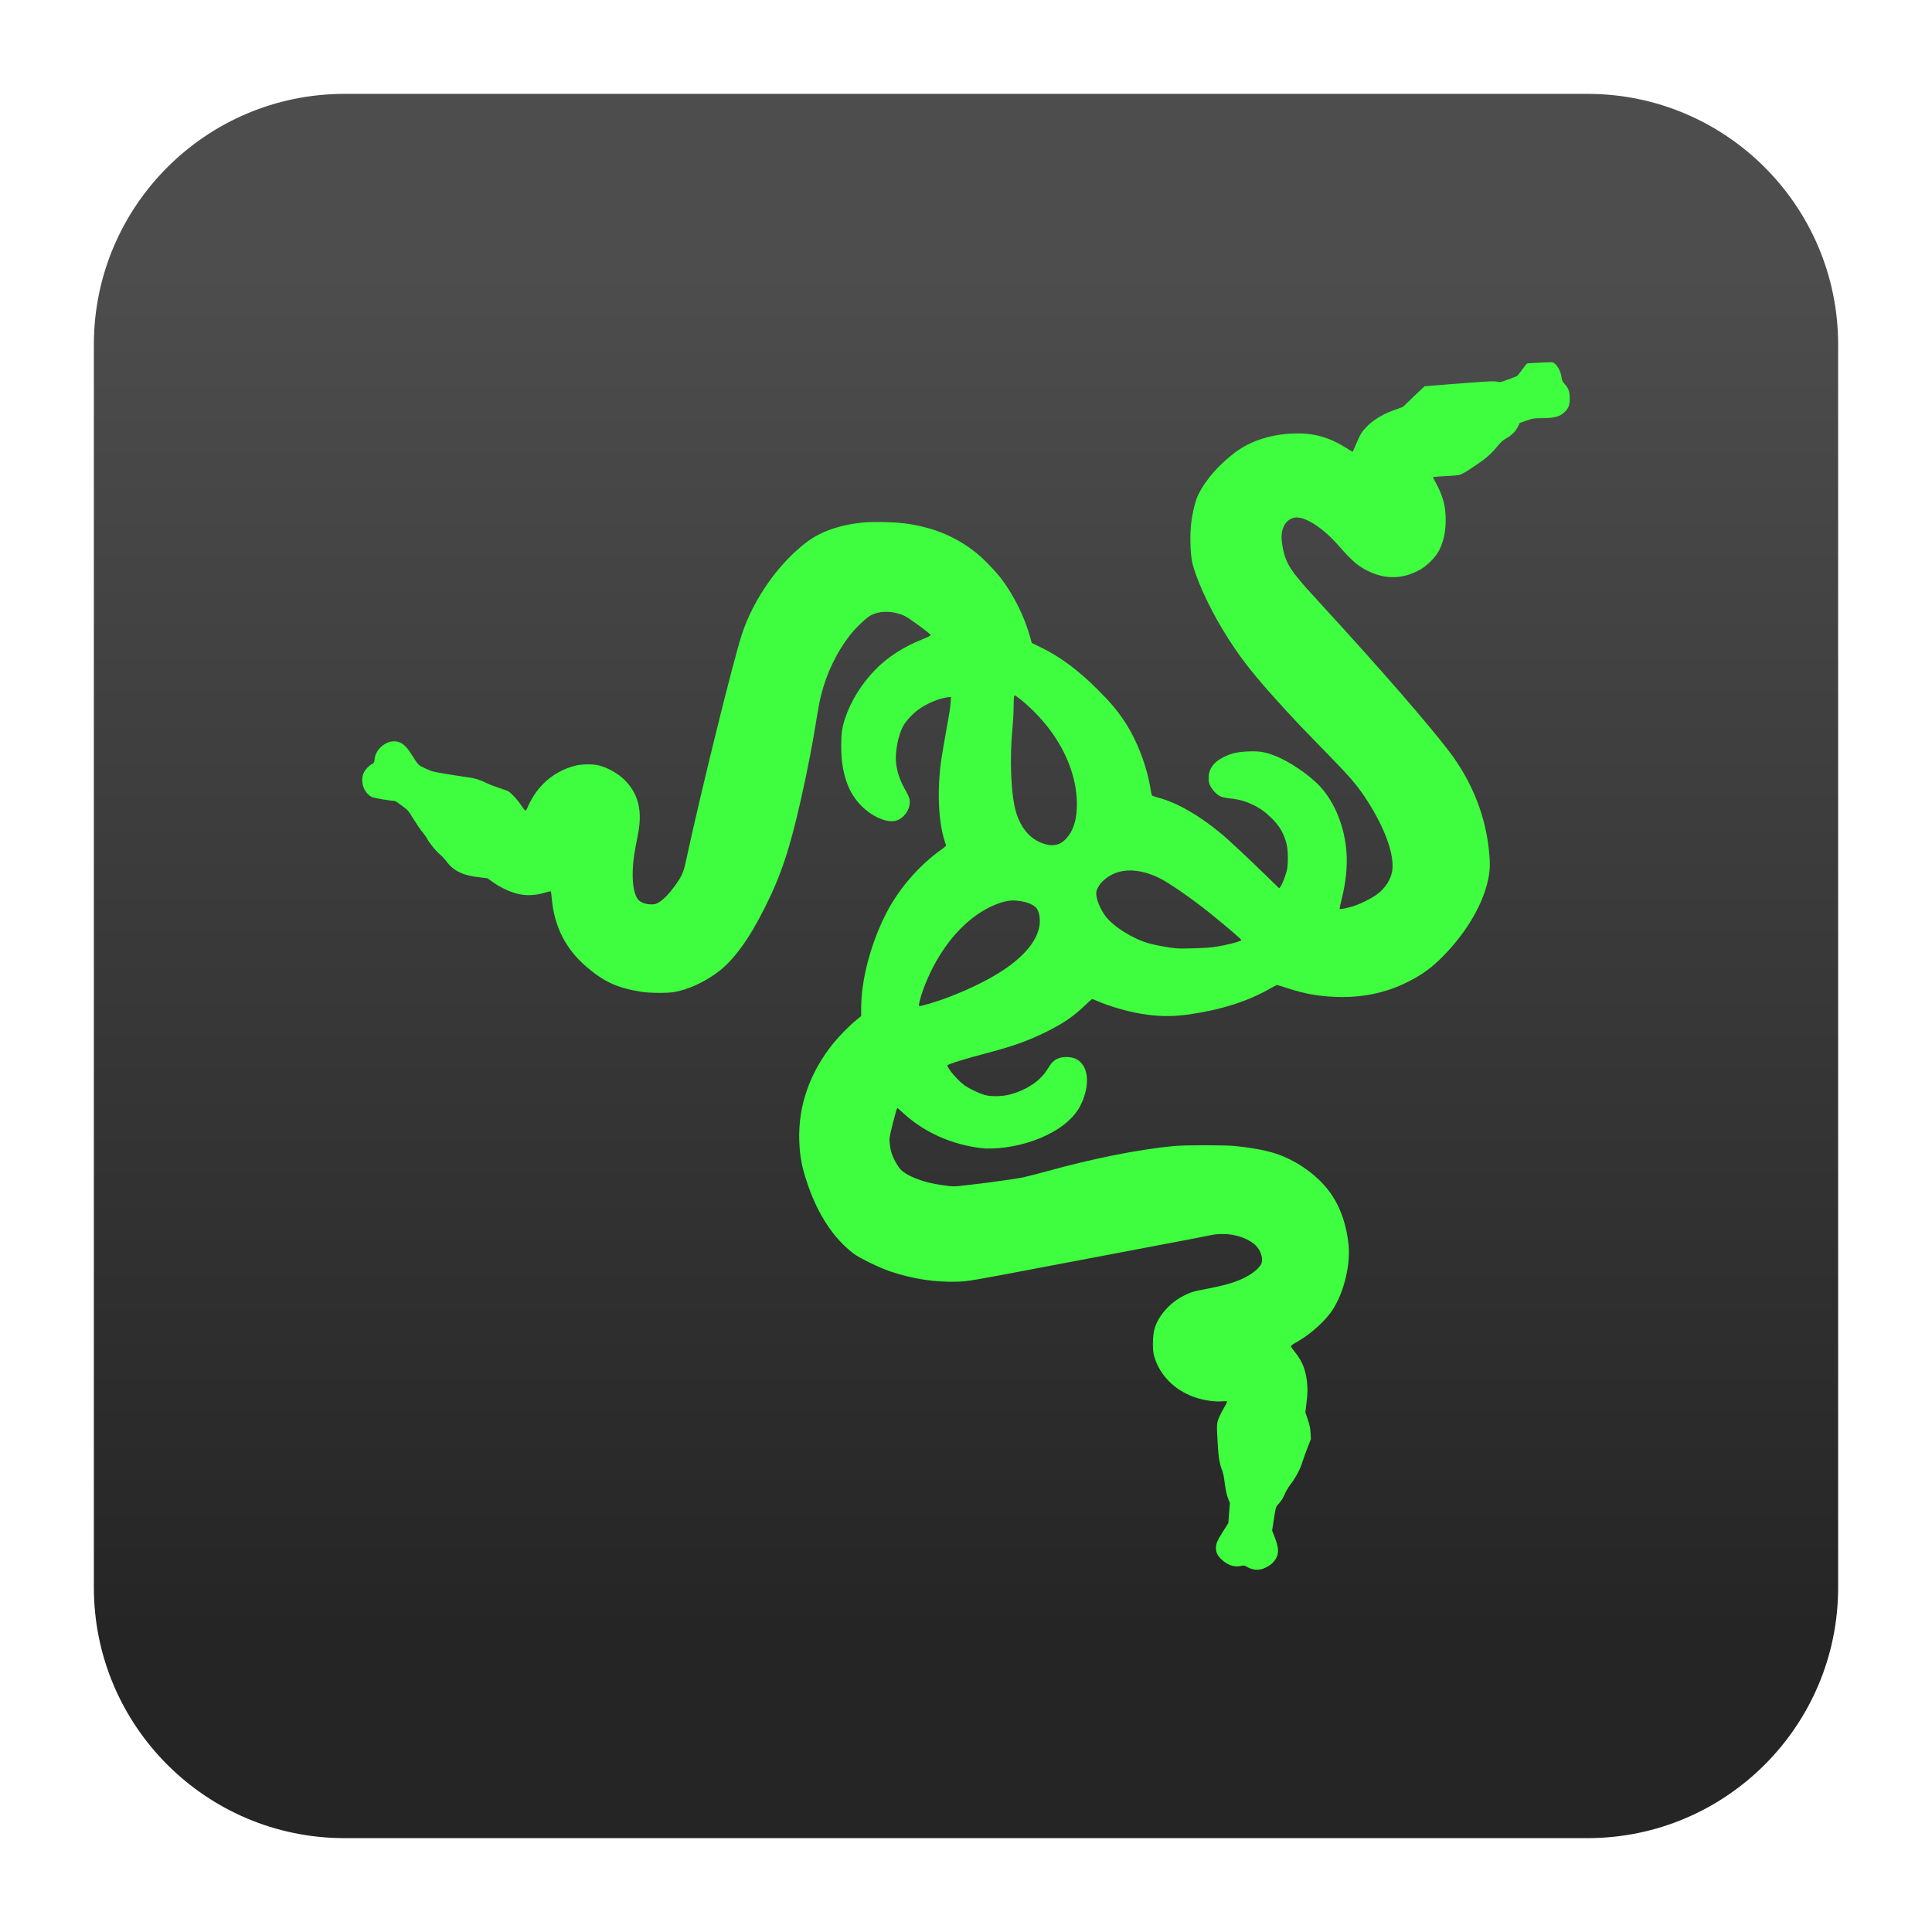
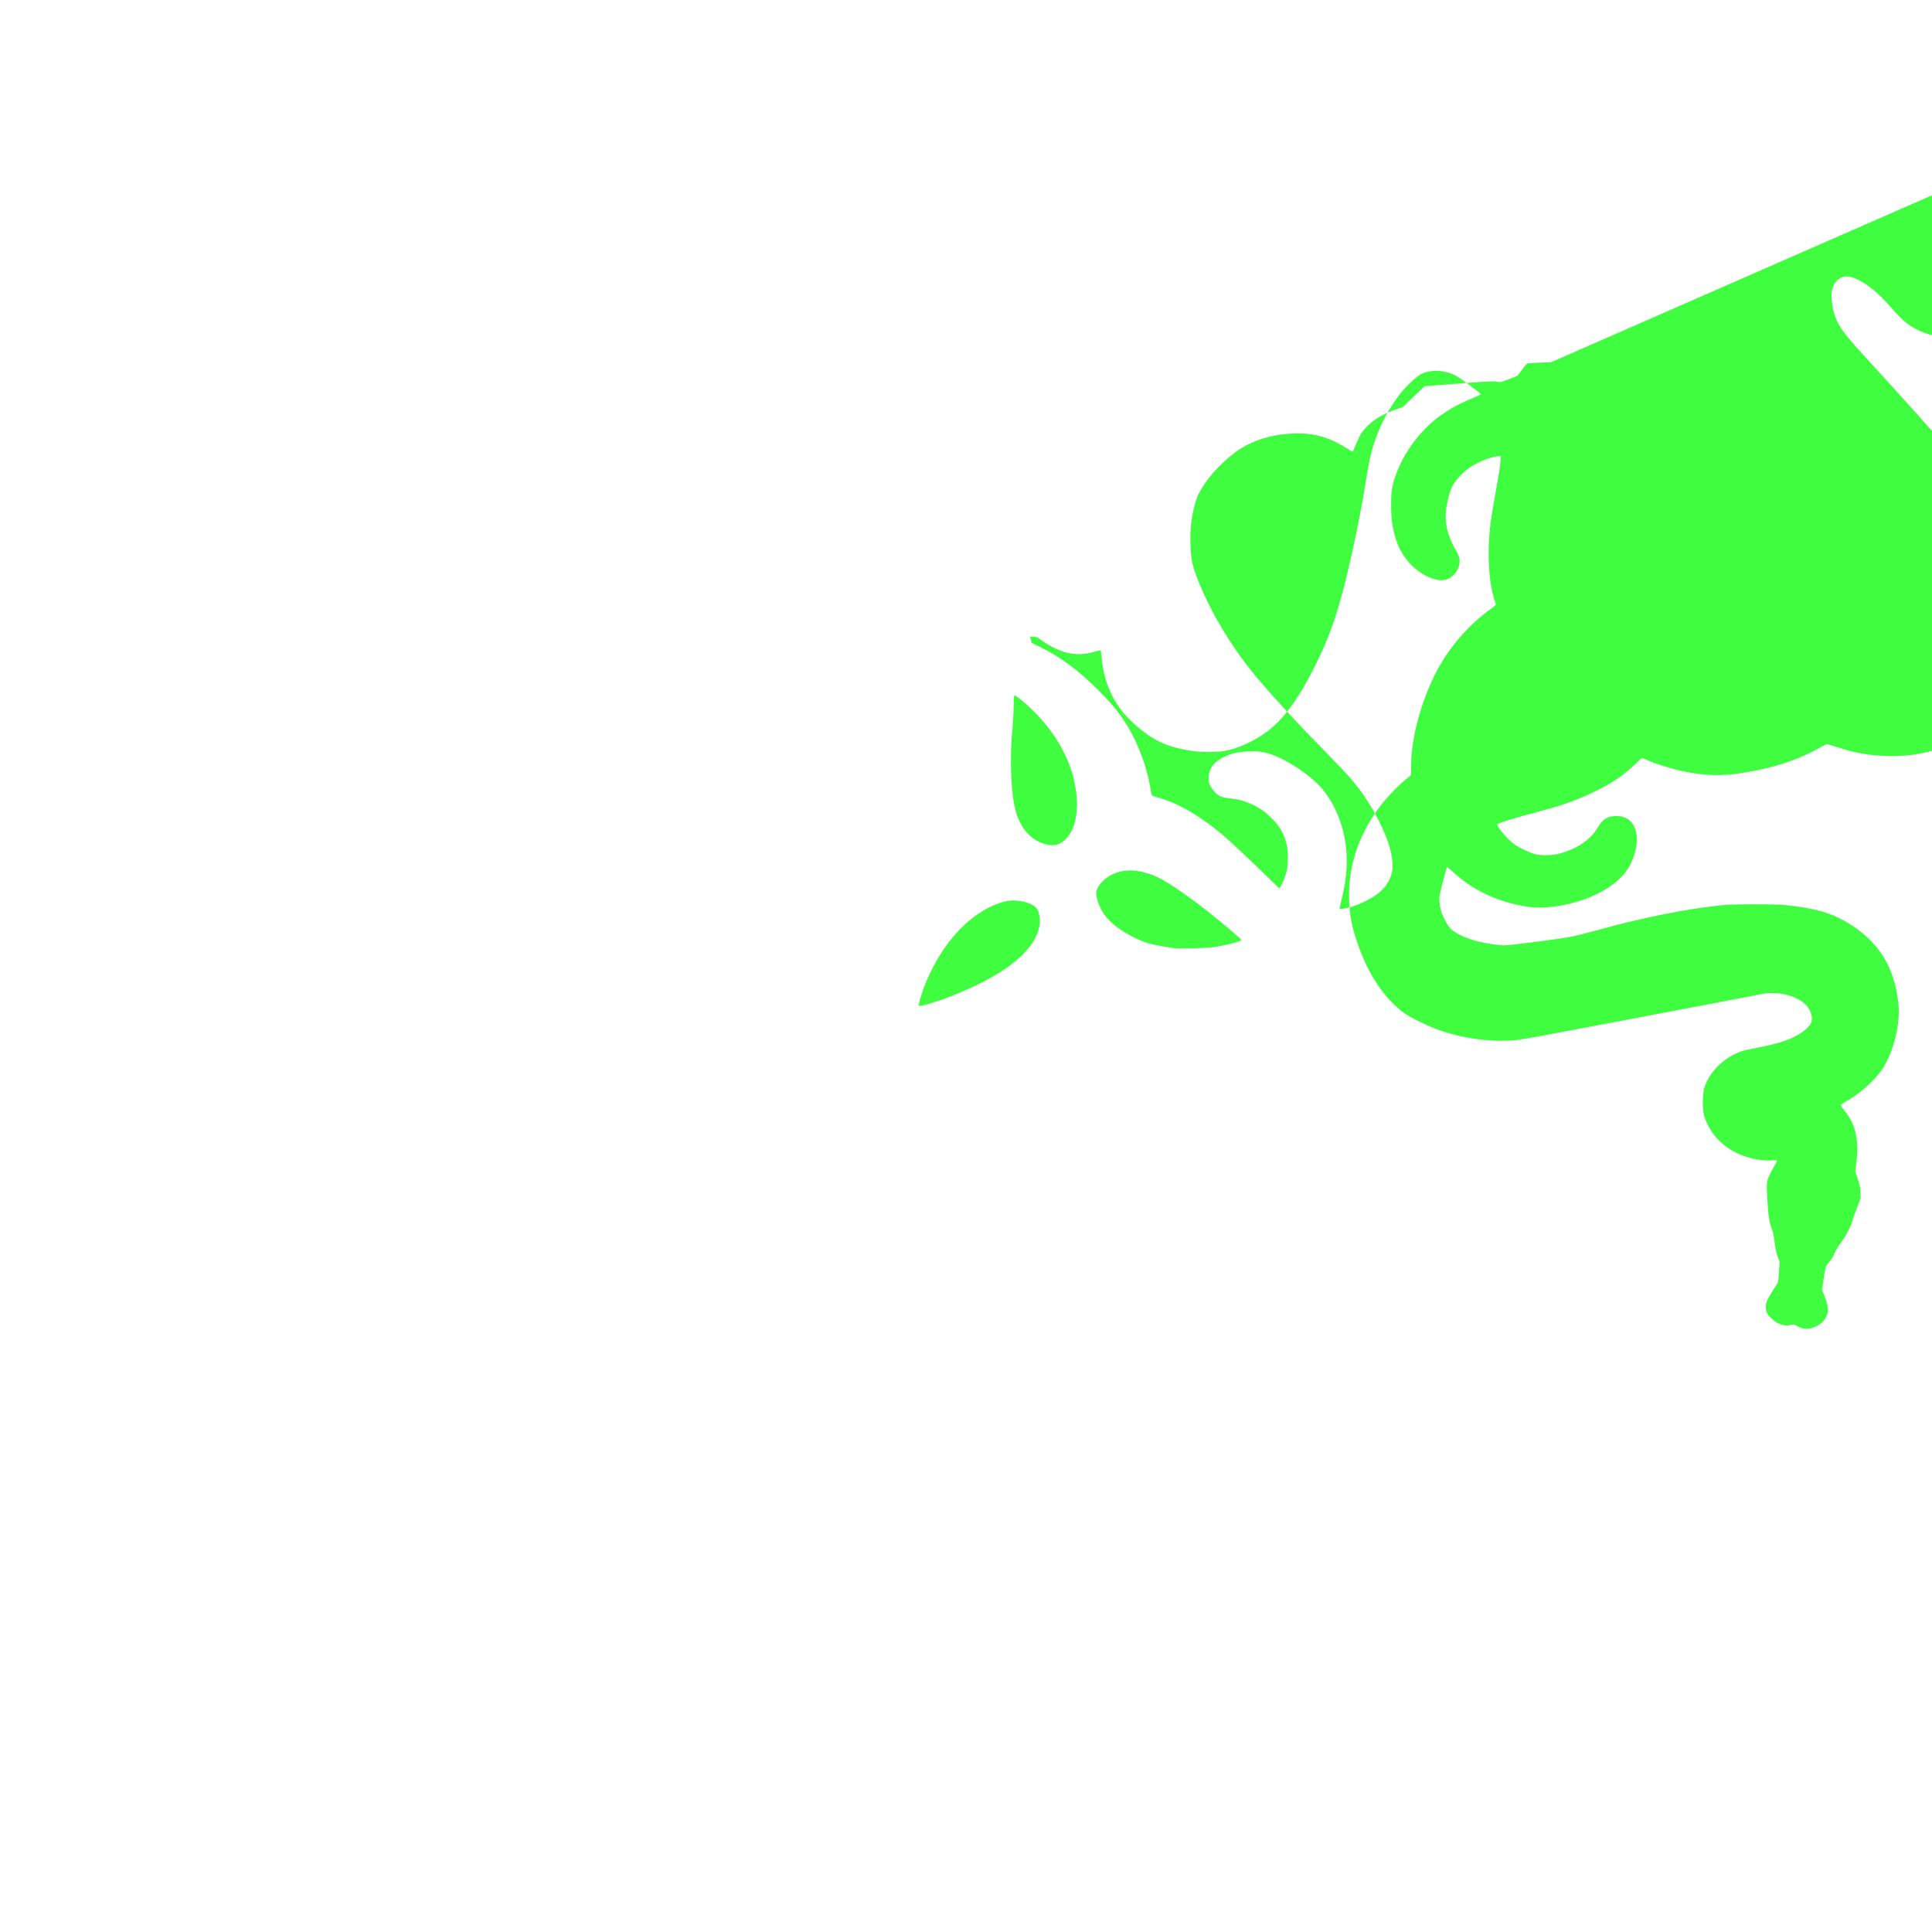
<svg xmlns="http://www.w3.org/2000/svg" clip-rule="evenodd" fill-rule="evenodd" stroke-linejoin="round" stroke-miterlimit="2" viewBox="0 0 48 48">
  <linearGradient id="a" x2="1" gradientTransform="matrix(0 -33.687 33.687 0 923.28 40.45)" gradientUnits="userSpaceOnUse">
    <stop stop-color="#252525" offset="0" />
    <stop stop-color="#4d4d4d" offset="1" />
  </linearGradient>
-   <path d="m39.44 45.668h-30.88c-3.438 0-6.228-2.79-6.228-6.228v-30.88c0-3.438 2.79-6.228 6.228-6.228h30.88c3.438 0 6.228 2.79 6.228 6.228v30.88c0 3.438-2.79 6.228-6.228 6.228z" fill="url(#a)" />
-   <path d="m38.535 9c-.055 0-.165.004-.281.01-.156.01-.293.017-.305.017s-.069.068-.127.151c-.058.082-.118.157-.134.165-.016.009-.116.048-.222.087-.179.067-.199.071-.262.055-.086-.022-.212-.015-1.304.071l-.506.04-.252.238c-.138.131-.259.248-.27.26-.01.013-.088.046-.173.073-.305.1-.558.247-.737.427-.125.127-.167.195-.269.437-.042.101-.08.187-.084.191s-.067-.032-.14-.079c-.396-.256-.781-.375-1.215-.375-.61 0-1.155.164-1.567.472-.398.299-.725.671-.911 1.039-.07.14-.144.429-.179.704-.037.286-.026.76.023.984.083.381.399 1.081.753 1.667.42.694.763 1.132 1.593 2.034.321.349.391.421 1.06 1.108.522.535.692.735.911 1.068.474.723.722 1.414.649 1.812-.038.207-.177.417-.37.561-.13.098-.423.245-.594.298-.145.045-.324.081-.338.067-.005-.005.017-.114.049-.242.105-.418.144-.791.121-1.152-.039-.623-.287-1.247-.651-1.642-.287-.31-.805-.656-1.185-.791-.221-.078-.342-.095-.595-.086-.274.01-.422.044-.62.141-.252.124-.376.295-.374.52 0 .101.007.132.047.206.059.109.164.215.252.253.038.017.14.038.226.047.218.022.385.068.571.157.183.087.309.178.474.34.2.197.311.394.372.664.035.154.035.489 0 .631s-.116.347-.157.4l-.033.042-.306-.298c-.403-.394-.956-.912-1.112-1.042-.557-.466-1.128-.794-1.585-.912-.074-.019-.143-.043-.153-.052s-.026-.074-.037-.144c-.088-.579-.344-1.246-.66-1.715-.186-.277-.346-.465-.668-.786-.473-.471-.919-.802-1.386-1.03l-.24-.117-.045-.162c-.137-.49-.398-1.017-.707-1.427-.146-.194-.454-.512-.638-.657-.488-.388-1.023-.613-1.693-.715-.277-.042-.84-.057-1.118-.03-.561.055-1.036.22-1.384.481-.701.525-1.333 1.424-1.617 2.297-.226.698-1.002 3.84-1.4 5.677-.051.235-.1.342-.255.558-.151.209-.283.347-.404.42-.08.048-.101.054-.203.053-.137-.001-.27-.055-.324-.13-.096-.134-.138-.382-.124-.73.009-.24.029-.371.131-.895.11-.565.011-.978-.317-1.318-.161-.166-.412-.313-.647-.377-.149-.041-.444-.037-.608.007-.448.12-.807.39-1.046.786-.042.07-.093.166-.113.214-.06.146-.062.146-.167-.011-.051-.077-.143-.19-.205-.251-.112-.11-.112-.11-.327-.18-.118-.038-.269-.096-.335-.129-.163-.081-.294-.122-.458-.142-.076-.01-.306-.045-.512-.079-.358-.059-.383-.065-.545-.14-.187-.087-.169-.069-.361-.369-.122-.189-.211-.268-.339-.299-.242-.058-.54.169-.564.429-.008.086-.014.099-.055.12-.082.042-.176.139-.214.22-.103.219.001.519.211.611.053.024.468.093.556.093.011 0 .091.052.177.116.153.113.159.12.291.336.074.121.172.264.217.317.046.054.098.126.115.161.056.109.22.312.312.388.049.04.12.114.158.165.191.258.417.369.851.417l.181.02.129.092c.18.129.417.243.607.292.214.055.448.048.68-.022.086-.025.159-.042.162-.036.004.006.014.095.024.198.063.678.344 1.23.846 1.665.44.382.78.538 1.374.632.212.034.627.038.812.008.339-.055.755-.243 1.089-.494.394-.295.768-.806 1.162-1.588.413-.82.632-1.479.922-2.778.147-.655.288-1.389.374-1.942.031-.197.078-.447.105-.555.141-.569.391-1.087.738-1.53.13-.165.394-.416.496-.47.231-.125.558-.12.847.011.11.051.655.452.65.479-.002.011-.093.056-.203.1-.471.188-.863.439-1.167.749-.343.348-.612.778-.756 1.207-.08.241-.099.374-.099.698 0 .386.048.674.159.962.156.4.489.732.866.863.224.077.382.053.518-.079.12-.118.177-.27.155-.419-.006-.039-.046-.13-.092-.21-.155-.267-.234-.51-.248-.76-.013-.244.058-.603.162-.82.065-.134.225-.313.388-.436.205-.153.517-.286.73-.311l.089-.01-.011.148c-.011.152-.019.201-.142.885-.04.222-.084.486-.097.586-.103.802-.055 1.591.128 2.065.005.011-.038.052-.1.096-.582.408-1.104 1.018-1.421 1.661-.366.743-.589 1.609-.589 2.288v.2l-.123.101c-.173.141-.419.391-.568.575-.586.725-.877 1.556-.847 2.422.014.394.064.657.207 1.076.261.768.652 1.357 1.148 1.73.148.111.632.347.897.437.557.19 1.132.277 1.691.257.26-.01.293-.015 2.147-.367 1.036-.196 2.353-.446 2.926-.555.573-.108 1.113-.212 1.201-.231.395-.085.845.011 1.101.233.129.112.201.294.173.44-.022.117-.227.291-.477.406-.229.104-.446.166-.893.253-.343.066-.404.085-.58.176-.349.181-.631.507-.718.831-.044.162-.05.503-.011.647.119.437.44.796.888.991.245.108.59.17.814.149.06-.006.11-.004.115.004.005.009-.026.073-.069.144s-.101.184-.13.251c-.061.144-.063.173-.034.661.019.336.046.492.114.667.017.044.04.144.049.221.031.244.058.376.099.477l.04.098-.019.251-.019.251-.129.204c-.141.222-.179.308-.179.406 0 .115.033.189.127.282.148.148.33.212.492.174.074-.018.085-.017.138.015.031.02.087.045.123.056.122.038.23.029.353-.03.137-.066.223-.147.275-.26.057-.124.045-.255-.044-.486l-.068-.174.045-.293c.045-.288.046-.294.103-.356.086-.095.123-.154.173-.274.025-.06.092-.17.149-.244.119-.155.236-.377.283-.54.019-.062.073-.215.122-.34l.088-.228-.008-.153c-.007-.119-.022-.192-.069-.332l-.06-.18.027-.223c.031-.257.033-.376.01-.564-.036-.284-.125-.499-.293-.704-.057-.07-.103-.137-.103-.151-.001-.013.061-.057.143-.102.29-.161.612-.435.82-.699.315-.401.525-1.164.47-1.712-.047-.471-.188-.896-.405-1.225-.238-.362-.614-.684-1.053-.902-.353-.175-.702-.261-1.353-.332-.255-.027-1.247-.027-1.535 0-.884.086-1.988.305-3.158.629-.201.055-.464.122-.583.149-.241.053-1.571.226-1.728.224-.108-.001-.447-.052-.6-.09-.322-.08-.592-.204-.71-.325-.086-.088-.207-.316-.243-.458-.013-.049-.028-.143-.034-.21-.011-.114-.006-.143.081-.493.052-.205.1-.372.108-.372.007 0 .075.058.151.129.616.569 1.394.823 2.036.878.865.026 1.981-.365 2.349-1.04.233-.449.237-.9.008-1.113-.09-.084-.196-.12-.35-.12-.184 0-.315.07-.409.219-.108.173-.141.215-.241.314-.178.175-.464.327-.758.401-.187.048-.459.052-.612.009-.144-.041-.382-.154-.5-.237-.164-.117-.423-.416-.429-.497-.002-.028.441-.166 1.03-.32.599-.157.991-.298 1.429-.516.42-.208.68-.386.953-.65.093-.09.176-.163.185-.163.01 0 .063.02.119.045.274.122.747.262 1.079.317.444.075.796.08 1.226.017.792-.115 1.456-.328 2.009-.647.077-.044.15-.08.162-.08s.128.035.257.077c.421.14.779.203 1.222.218.635.021 1.21-.098 1.739-.359.385-.191.625-.365.922-.67.534-.549.918-1.179 1.071-1.757.071-.27.086-.438.064-.724-.07-.933-.412-1.816-1.007-2.599-.508-.666-1.68-2.016-3.083-3.546-.505-.551-.492-.537-.683-.768-.245-.297-.339-.514-.384-.884-.036-.295.061-.51.265-.589.235-.092.72.198 1.144.683.331.379.482.509.732.631.439.215.867.204 1.292-.033.187-.105.393-.315.479-.489.099-.201.147-.405.157-.673.014-.385-.063-.684-.268-1.039-.029-.05-.049-.094-.044-.099s.151-.016.326-.026c.305-.016.32-.019.412-.065.053-.027.135-.076.183-.109.048-.034.156-.107.239-.163.169-.113.309-.244.458-.425.075-.091.125-.135.198-.174.127-.067.232-.172.291-.289l.047-.095.167-.058c.159-.056.178-.059.376-.06.318-.001.457-.039.572-.154.1-.099.126-.168.126-.337 0-.172-.027-.246-.133-.367-.051-.057-.063-.084-.072-.163-.019-.164-.129-.342-.225-.366-.005-.001-.017-.002-.035-.002zm-13.326 8.281c.014-.003.039.013.094.055.277.213.56.501.782.797.459.612.698 1.311.668 1.956-.015.323-.096.555-.256.737-.133.151-.288.202-.484.158-.371-.084-.642-.37-.773-.818-.126-.435-.161-1.335-.082-2.118.013-.135.025-.356.025-.491s.007-.256.015-.268c.002-.005.006-.008.011-.008zm2.88 4.345c.214.003.449.062.697.18.251.12.843.53 1.313.912.402.325.748.622.743.637-.012.036-.386.131-.699.177-.157.024-.787.043-.927.029-.183-.019-.509-.078-.657-.119-.414-.116-.887-.411-1.094-.681-.13-.172-.23-.42-.23-.572 0-.076.066-.2.153-.287.186-.186.426-.278.701-.276zm-2.906.746c.02 0 .039.001.059.003.229.018.411.083.5.177.087.093.118.33.068.521-.16.619-.943 1.207-2.29 1.72-.233.088-.612.202-.675.202-.015 0-.018-.016-.01-.058.042-.223.184-.597.345-.906.386-.744.93-1.296 1.527-1.546.183-.077.335-.113.476-.113z" fill="#3ffe3f" fill-rule="nonzero" />
+   <path d="m38.535 9c-.055 0-.165.004-.281.01-.156.01-.293.017-.305.017s-.069.068-.127.151c-.058.082-.118.157-.134.165-.016.009-.116.048-.222.087-.179.067-.199.071-.262.055-.086-.022-.212-.015-1.304.071l-.506.04-.252.238c-.138.131-.259.248-.27.26-.01.013-.088.046-.173.073-.305.1-.558.247-.737.427-.125.127-.167.195-.269.437-.042.101-.08.187-.084.191s-.067-.032-.14-.079c-.396-.256-.781-.375-1.215-.375-.61 0-1.155.164-1.567.472-.398.299-.725.671-.911 1.039-.07.14-.144.429-.179.704-.037.286-.026.76.023.984.083.381.399 1.081.753 1.667.42.694.763 1.132 1.593 2.034.321.349.391.421 1.06 1.108.522.535.692.735.911 1.068.474.723.722 1.414.649 1.812-.038.207-.177.417-.37.561-.13.098-.423.245-.594.298-.145.045-.324.081-.338.067-.005-.005.017-.114.049-.242.105-.418.144-.791.121-1.152-.039-.623-.287-1.247-.651-1.642-.287-.31-.805-.656-1.185-.791-.221-.078-.342-.095-.595-.086-.274.01-.422.044-.62.141-.252.124-.376.295-.374.52 0 .101.007.132.047.206.059.109.164.215.252.253.038.017.14.038.226.047.218.022.385.068.571.157.183.087.309.178.474.34.2.197.311.394.372.664.035.154.035.489 0 .631s-.116.347-.157.4l-.033.042-.306-.298c-.403-.394-.956-.912-1.112-1.042-.557-.466-1.128-.794-1.585-.912-.074-.019-.143-.043-.153-.052s-.026-.074-.037-.144c-.088-.579-.344-1.246-.66-1.715-.186-.277-.346-.465-.668-.786-.473-.471-.919-.802-1.386-1.03l-.24-.117-.045-.162l.181.02.129.092c.18.129.417.243.607.292.214.055.448.048.68-.022.086-.025.159-.042.162-.036.004.006.014.095.024.198.063.678.344 1.23.846 1.665.44.382.78.538 1.374.632.212.034.627.038.812.008.339-.055.755-.243 1.089-.494.394-.295.768-.806 1.162-1.588.413-.82.632-1.479.922-2.778.147-.655.288-1.389.374-1.942.031-.197.078-.447.105-.555.141-.569.391-1.087.738-1.53.13-.165.394-.416.496-.47.231-.125.558-.12.847.011.11.051.655.452.65.479-.002.011-.093.056-.203.1-.471.188-.863.439-1.167.749-.343.348-.612.778-.756 1.207-.08.241-.099.374-.099.698 0 .386.048.674.159.962.156.4.489.732.866.863.224.077.382.053.518-.079.12-.118.177-.27.155-.419-.006-.039-.046-.13-.092-.21-.155-.267-.234-.51-.248-.76-.013-.244.058-.603.162-.82.065-.134.225-.313.388-.436.205-.153.517-.286.73-.311l.089-.01-.011.148c-.011.152-.019.201-.142.885-.04.222-.084.486-.097.586-.103.802-.055 1.591.128 2.065.005.011-.038.052-.1.096-.582.408-1.104 1.018-1.421 1.661-.366.743-.589 1.609-.589 2.288v.2l-.123.101c-.173.141-.419.391-.568.575-.586.725-.877 1.556-.847 2.422.014.394.064.657.207 1.076.261.768.652 1.357 1.148 1.73.148.111.632.347.897.437.557.19 1.132.277 1.691.257.26-.01.293-.015 2.147-.367 1.036-.196 2.353-.446 2.926-.555.573-.108 1.113-.212 1.201-.231.395-.085.845.011 1.101.233.129.112.201.294.173.44-.022.117-.227.291-.477.406-.229.104-.446.166-.893.253-.343.066-.404.085-.58.176-.349.181-.631.507-.718.831-.044.162-.05.503-.011.647.119.437.44.796.888.991.245.108.59.17.814.149.06-.006.11-.004.115.004.005.009-.026.073-.069.144s-.101.184-.13.251c-.061.144-.063.173-.034.661.019.336.046.492.114.667.017.044.04.144.049.221.031.244.058.376.099.477l.04.098-.019.251-.019.251-.129.204c-.141.222-.179.308-.179.406 0 .115.033.189.127.282.148.148.33.212.492.174.074-.018.085-.017.138.015.031.02.087.045.123.056.122.038.23.029.353-.03.137-.066.223-.147.275-.26.057-.124.045-.255-.044-.486l-.068-.174.045-.293c.045-.288.046-.294.103-.356.086-.095.123-.154.173-.274.025-.06.092-.17.149-.244.119-.155.236-.377.283-.54.019-.062.073-.215.122-.34l.088-.228-.008-.153c-.007-.119-.022-.192-.069-.332l-.06-.18.027-.223c.031-.257.033-.376.01-.564-.036-.284-.125-.499-.293-.704-.057-.07-.103-.137-.103-.151-.001-.013.061-.057.143-.102.29-.161.612-.435.82-.699.315-.401.525-1.164.47-1.712-.047-.471-.188-.896-.405-1.225-.238-.362-.614-.684-1.053-.902-.353-.175-.702-.261-1.353-.332-.255-.027-1.247-.027-1.535 0-.884.086-1.988.305-3.158.629-.201.055-.464.122-.583.149-.241.053-1.571.226-1.728.224-.108-.001-.447-.052-.6-.09-.322-.08-.592-.204-.71-.325-.086-.088-.207-.316-.243-.458-.013-.049-.028-.143-.034-.21-.011-.114-.006-.143.081-.493.052-.205.1-.372.108-.372.007 0 .075.058.151.129.616.569 1.394.823 2.036.878.865.026 1.981-.365 2.349-1.04.233-.449.237-.9.008-1.113-.09-.084-.196-.12-.35-.12-.184 0-.315.07-.409.219-.108.173-.141.215-.241.314-.178.175-.464.327-.758.401-.187.048-.459.052-.612.009-.144-.041-.382-.154-.5-.237-.164-.117-.423-.416-.429-.497-.002-.028.441-.166 1.03-.32.599-.157.991-.298 1.429-.516.42-.208.68-.386.953-.65.093-.09.176-.163.185-.163.01 0 .063.02.119.045.274.122.747.262 1.079.317.444.075.796.08 1.226.017.792-.115 1.456-.328 2.009-.647.077-.044.15-.08.162-.08s.128.035.257.077c.421.14.779.203 1.222.218.635.021 1.21-.098 1.739-.359.385-.191.625-.365.922-.67.534-.549.918-1.179 1.071-1.757.071-.27.086-.438.064-.724-.07-.933-.412-1.816-1.007-2.599-.508-.666-1.68-2.016-3.083-3.546-.505-.551-.492-.537-.683-.768-.245-.297-.339-.514-.384-.884-.036-.295.061-.51.265-.589.235-.092.72.198 1.144.683.331.379.482.509.732.631.439.215.867.204 1.292-.033.187-.105.393-.315.479-.489.099-.201.147-.405.157-.673.014-.385-.063-.684-.268-1.039-.029-.05-.049-.094-.044-.099s.151-.016.326-.026c.305-.016.32-.019.412-.065.053-.027.135-.076.183-.109.048-.034.156-.107.239-.163.169-.113.309-.244.458-.425.075-.091.125-.135.198-.174.127-.067.232-.172.291-.289l.047-.095.167-.058c.159-.056.178-.059.376-.06.318-.001.457-.039.572-.154.1-.099.126-.168.126-.337 0-.172-.027-.246-.133-.367-.051-.057-.063-.084-.072-.163-.019-.164-.129-.342-.225-.366-.005-.001-.017-.002-.035-.002zm-13.326 8.281c.014-.003.039.013.094.055.277.213.56.501.782.797.459.612.698 1.311.668 1.956-.015.323-.096.555-.256.737-.133.151-.288.202-.484.158-.371-.084-.642-.37-.773-.818-.126-.435-.161-1.335-.082-2.118.013-.135.025-.356.025-.491s.007-.256.015-.268c.002-.005.006-.008.011-.008zm2.88 4.345c.214.003.449.062.697.18.251.12.843.53 1.313.912.402.325.748.622.743.637-.012.036-.386.131-.699.177-.157.024-.787.043-.927.029-.183-.019-.509-.078-.657-.119-.414-.116-.887-.411-1.094-.681-.13-.172-.23-.42-.23-.572 0-.076.066-.2.153-.287.186-.186.426-.278.701-.276zm-2.906.746c.02 0 .039.001.059.003.229.018.411.083.5.177.087.093.118.33.068.521-.16.619-.943 1.207-2.29 1.72-.233.088-.612.202-.675.202-.015 0-.018-.016-.01-.058.042-.223.184-.597.345-.906.386-.744.93-1.296 1.527-1.546.183-.077.335-.113.476-.113z" fill="#3ffe3f" fill-rule="nonzero" />
</svg>